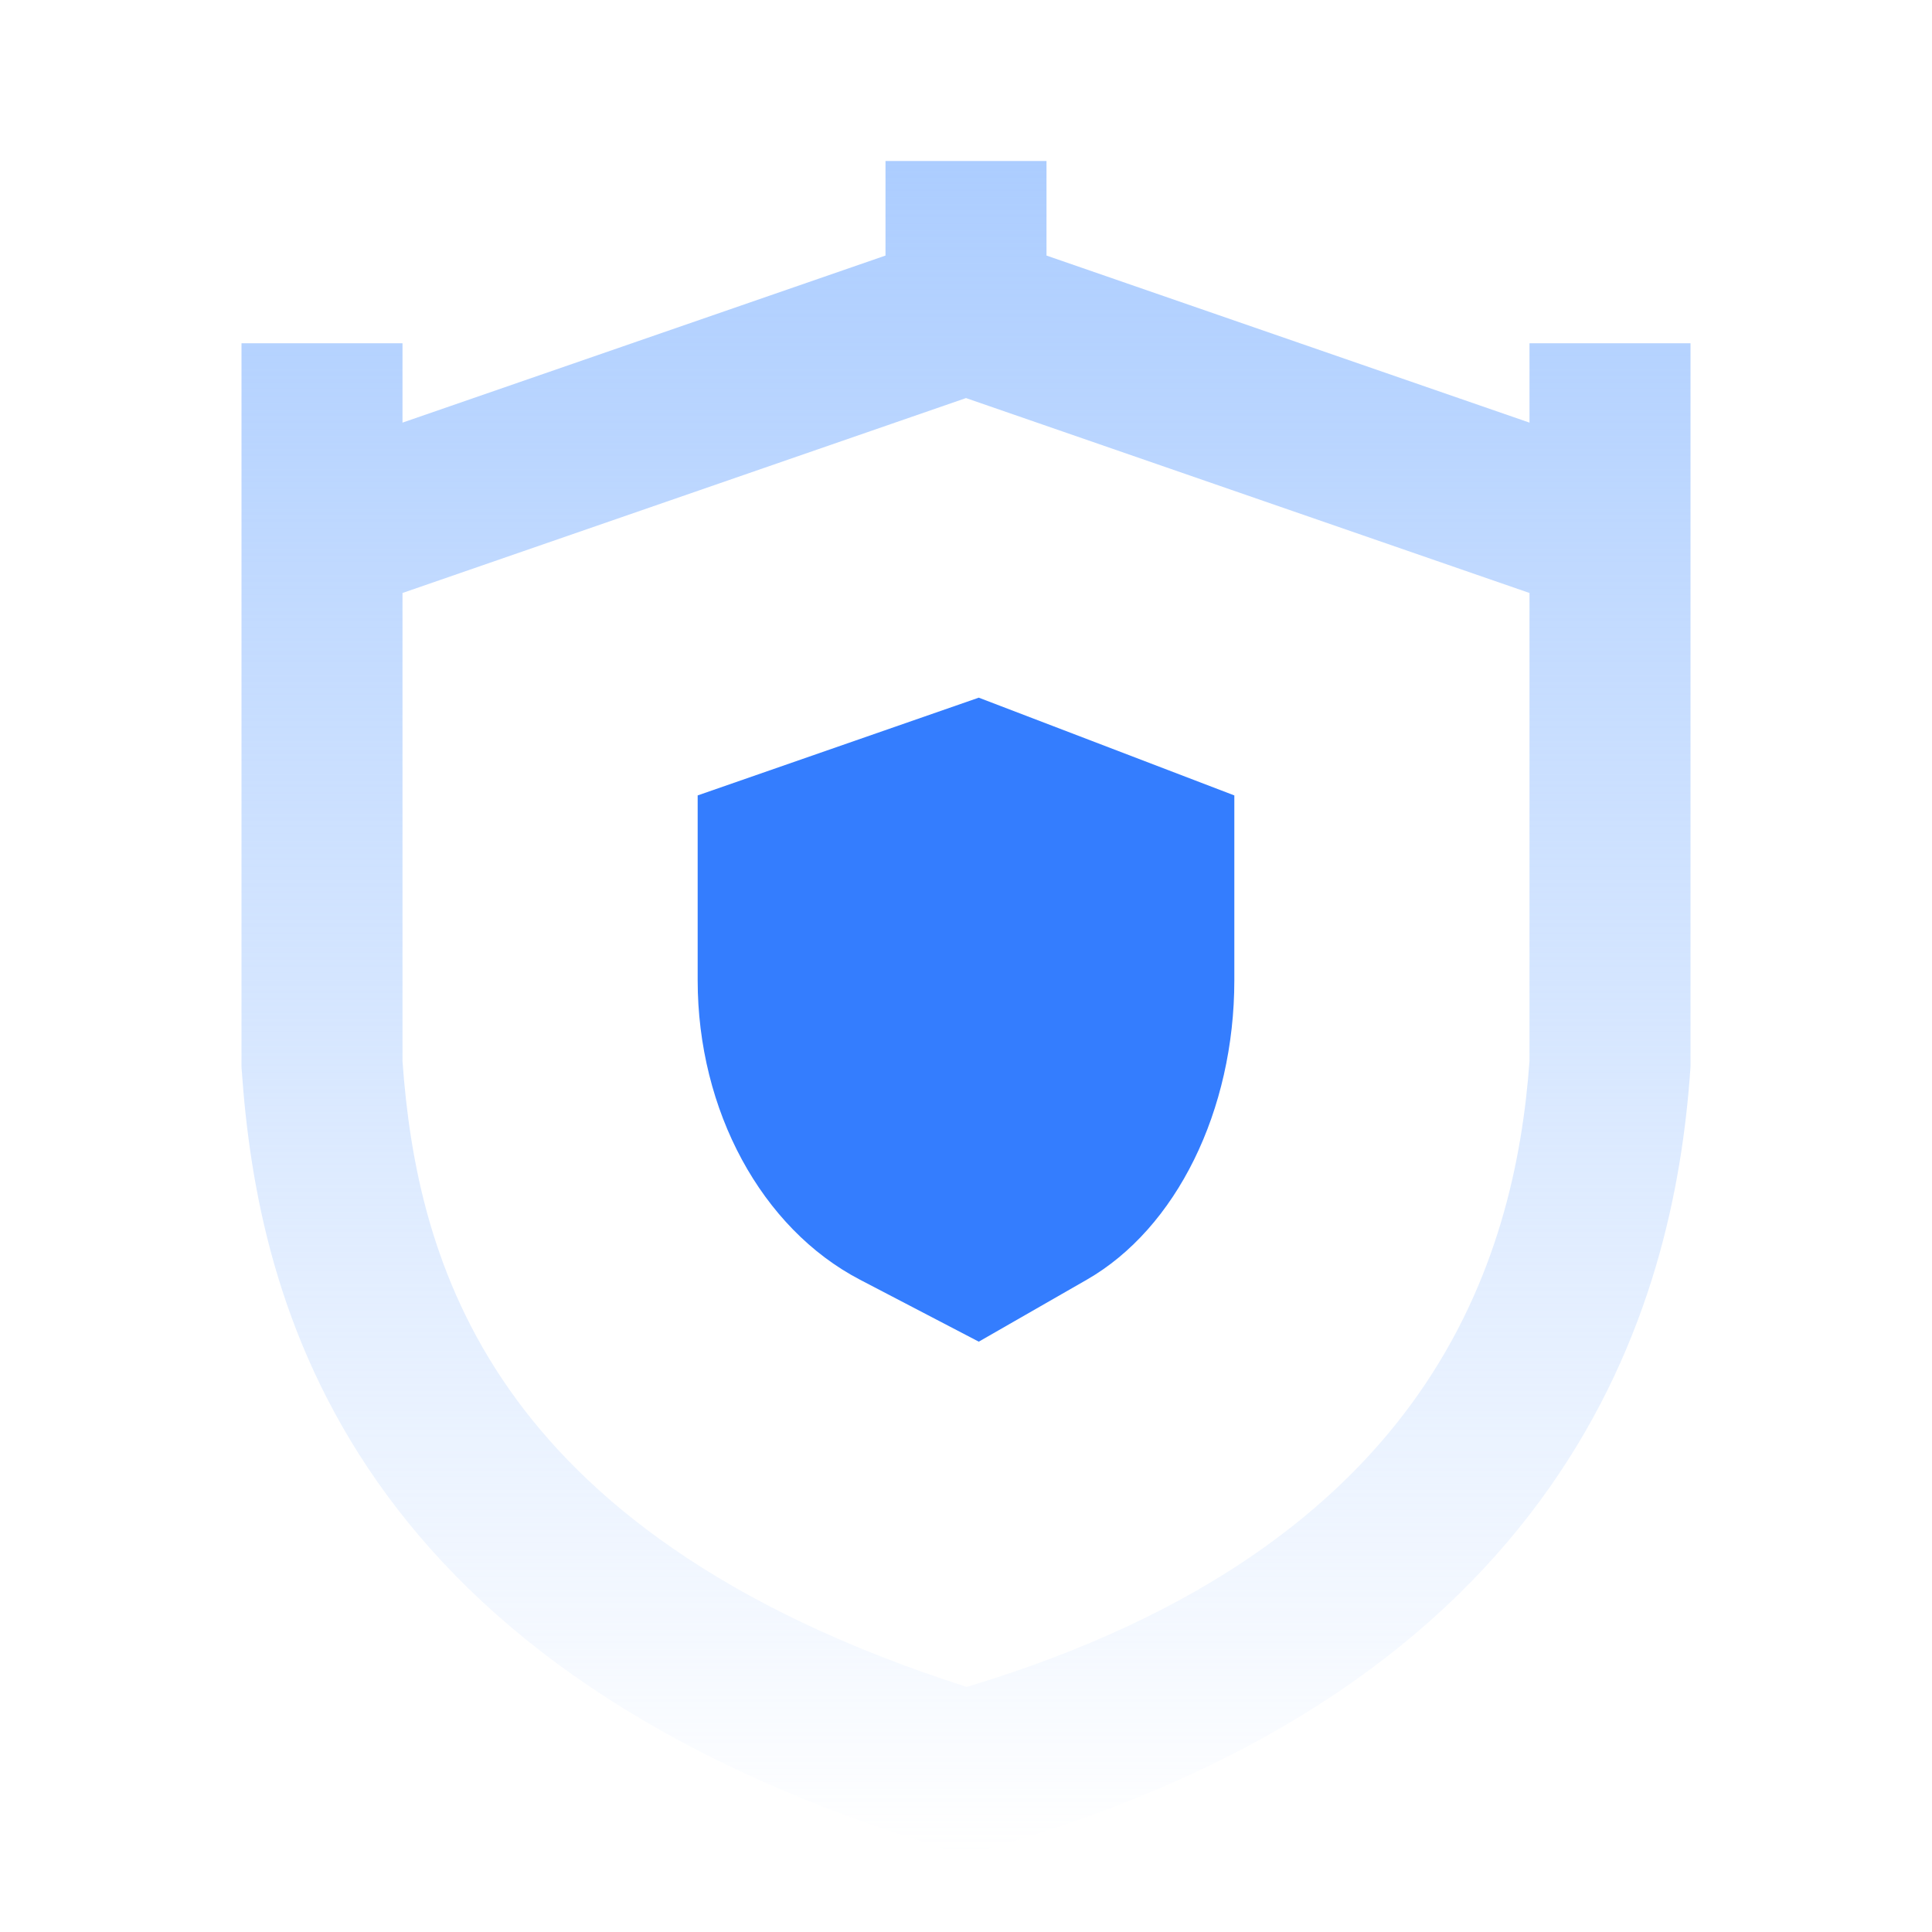
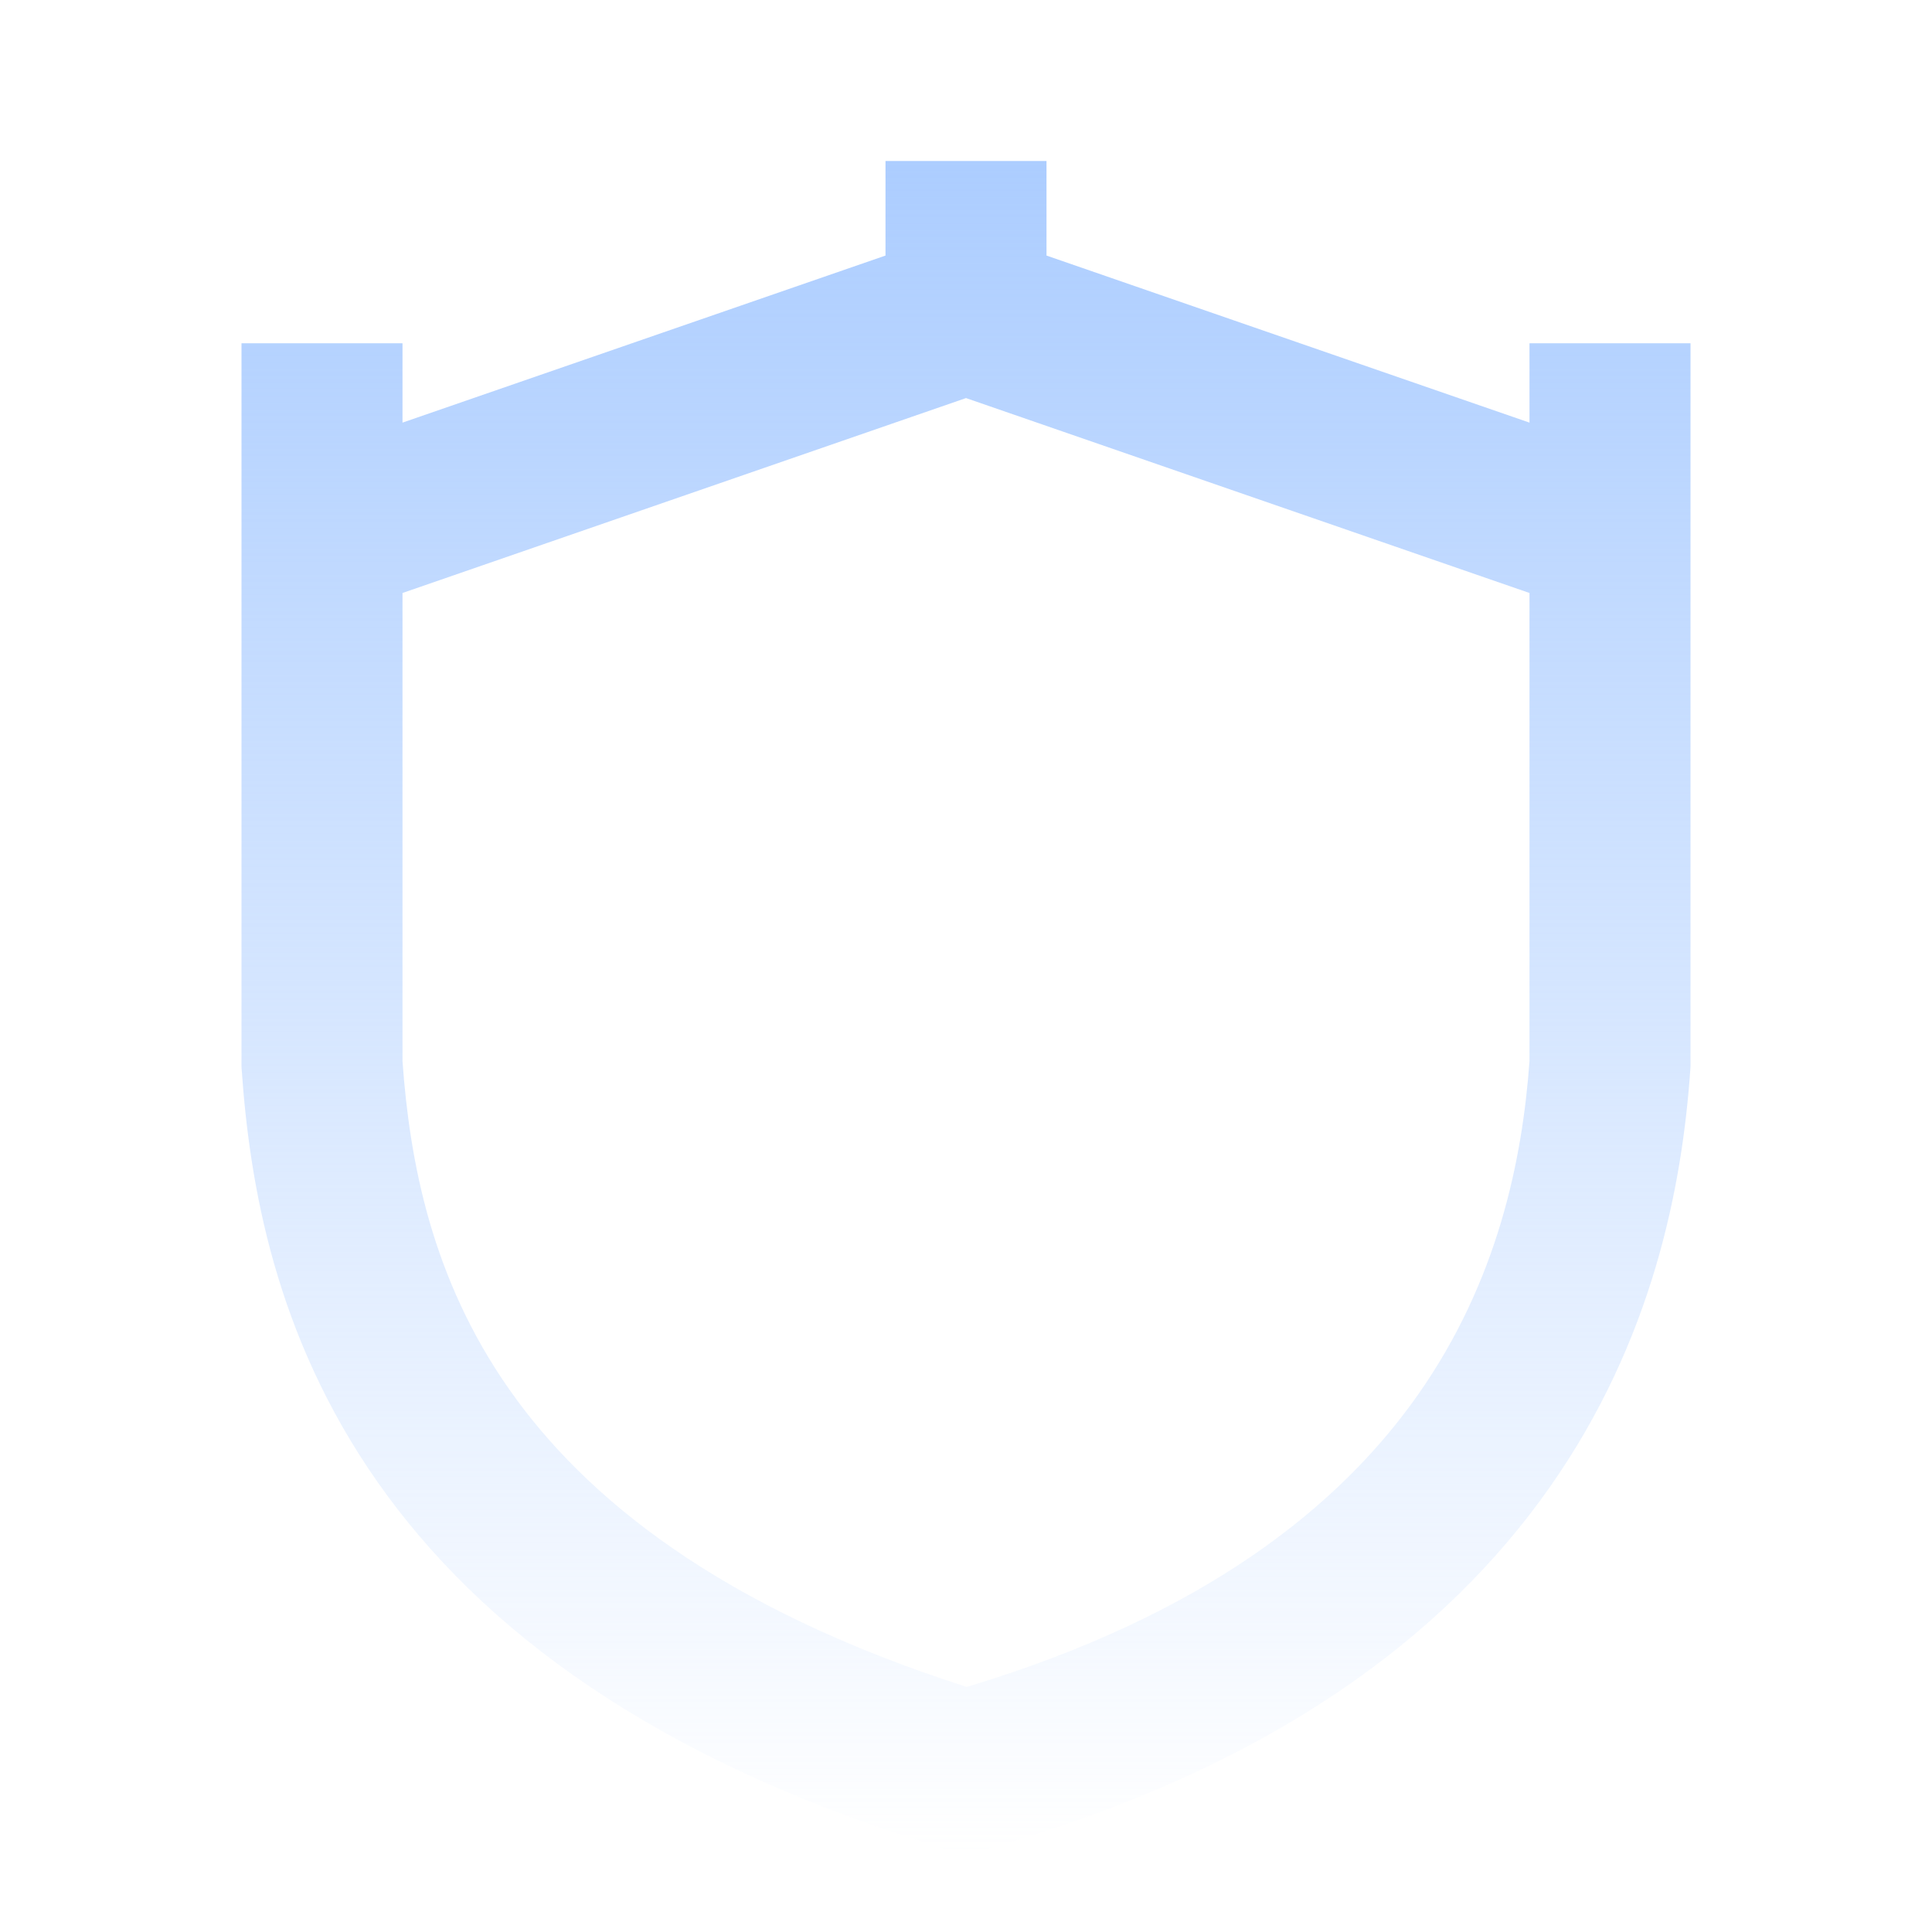
<svg xmlns="http://www.w3.org/2000/svg" width="72" height="72" viewBox="0 0 72 72" fill="none">
-   <path fill-rule="evenodd" clip-rule="evenodd" d="M36.476 26L26 29.643V36.529C26 41.386 28.379 45.776 32.047 47.69L36.476 50L40.503 47.69C43.838 45.776 46 41.386 46 36.529V29.643L36.476 26Z" fill="#347DFE" />
  <path fill-rule="evenodd" clip-rule="evenodd" d="M33 9.524V6H39V9.524L57 15.75V12.793H63V39.757L62.993 39.861C62.692 44.181 61.603 49.955 57.744 55.44C53.857 60.966 47.369 65.9 36.817 68.887L35.97 69.126L35.128 68.871C24.381 65.606 17.897 60.69 14.065 55.224C10.253 49.785 9.304 44.133 9.007 39.861L9 39.757V12.793H15V15.75L33 9.524ZM36 14.835L15 22.099V39.547C15.268 43.279 16.081 47.646 18.979 51.78C21.798 55.802 26.815 59.919 36.029 62.867C44.945 60.184 49.954 56.086 52.837 51.988C55.811 47.76 56.733 43.235 57 39.546V22.099L36 14.835Z" fill="url(#paint0_linear_1647_2682)" />
  <defs>
    <linearGradient id="paint0_linear_1647_2682" x1="36" y1="6" x2="36" y2="69" gradientUnits="userSpaceOnUse">
      <stop stop-color="#ACCDFF" />
      <stop offset="1" stop-color="#ACCDFF" stop-opacity="0" />
    </linearGradient>
  </defs>
</svg>